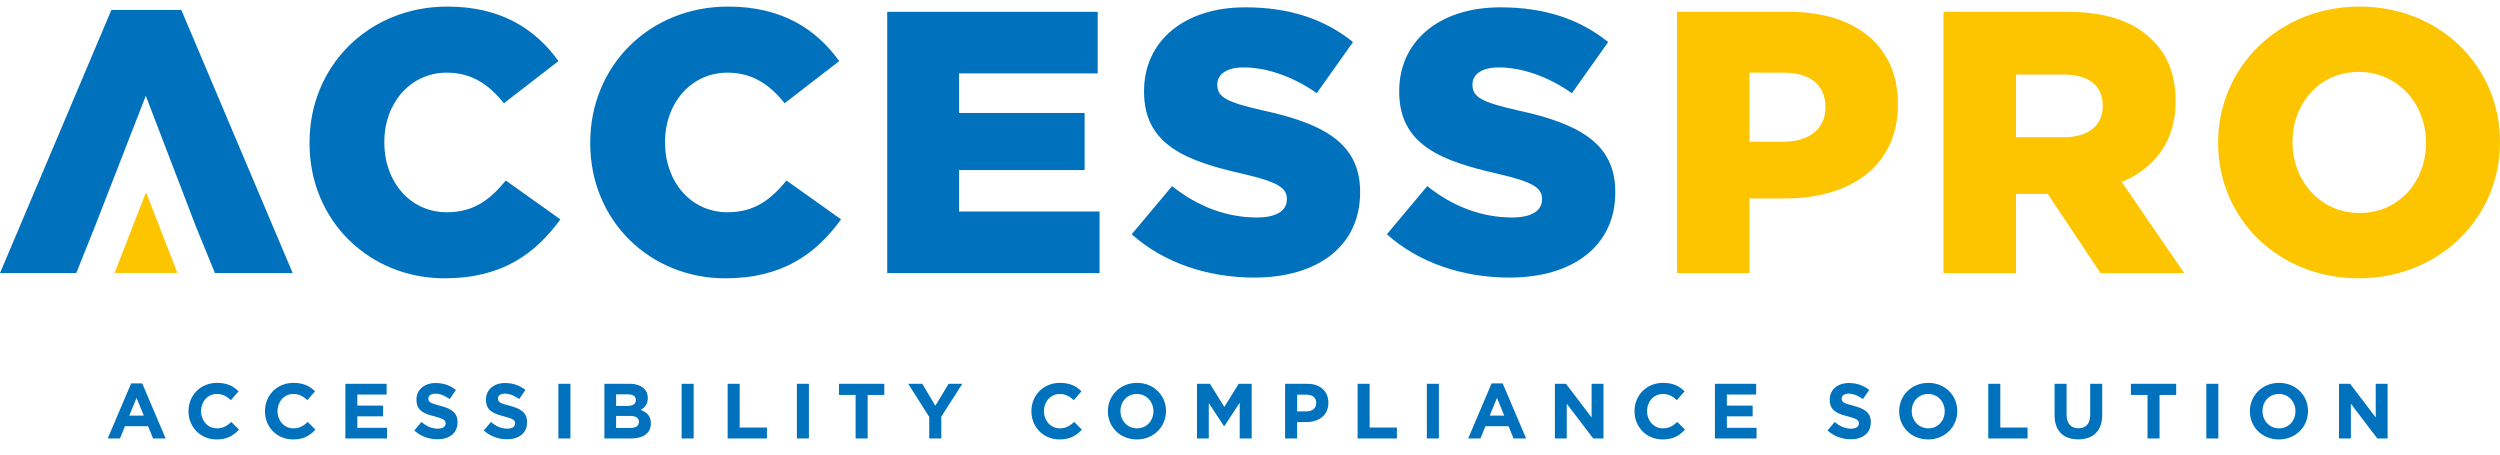
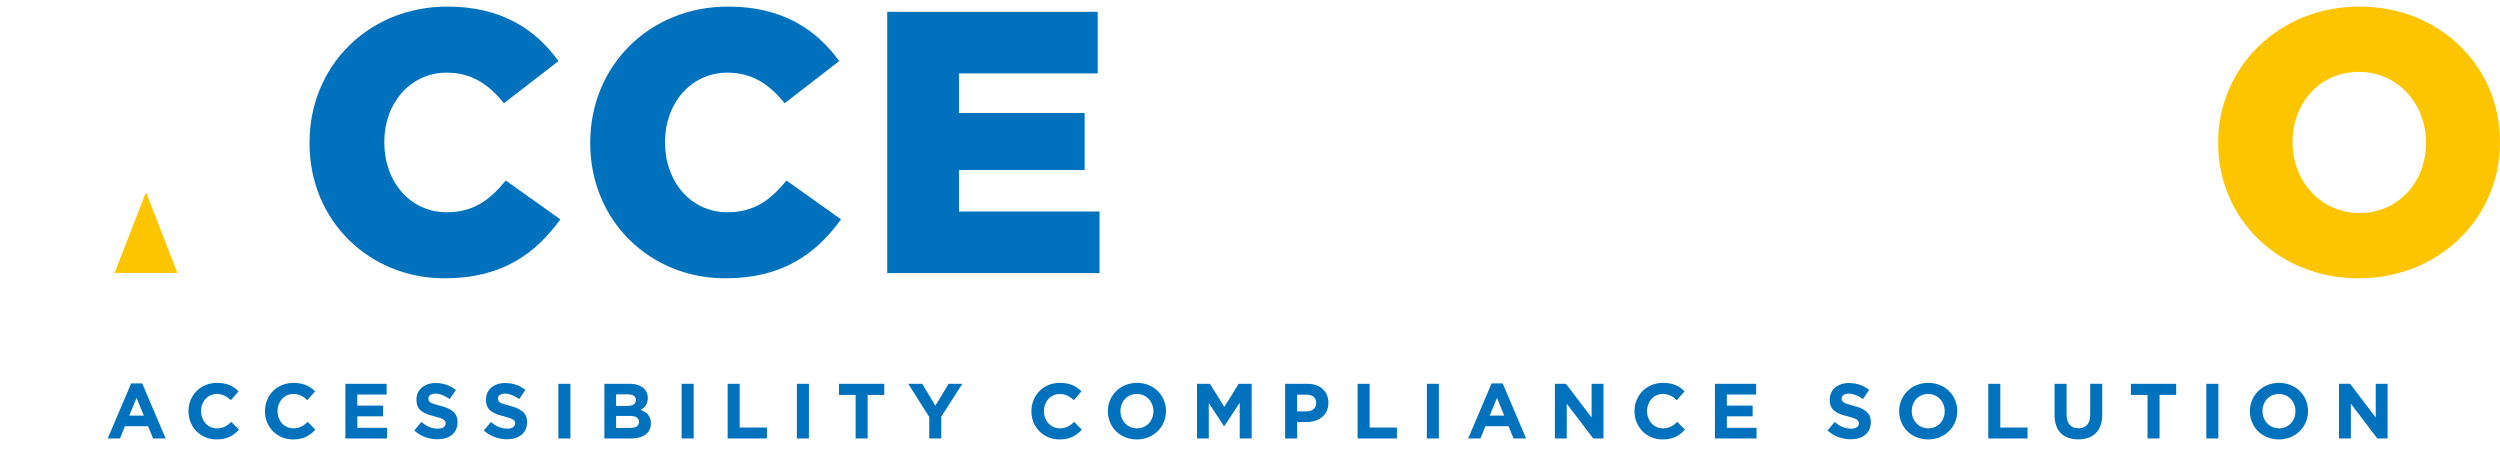
<svg xmlns="http://www.w3.org/2000/svg" width="264" height="48" viewBox="0 0 264 48" fill="none">
  <path d="M249.078 29.39C240.552 29.39 234.235 23.044 234.235 15.121V15.043C234.235 7.12 240.631 0.695 249.157 0.695C257.684 0.695 264 7.041 264 14.964V15.043C264 22.965 257.605 29.39 249.078 29.39ZM249.157 22.492C253.381 22.492 256.184 19.103 256.184 15.121V15.043C256.184 11.062 253.302 7.593 249.078 7.593C244.894 7.593 242.091 10.983 242.091 14.964V15.043C242.091 19.024 244.973 22.492 249.157 22.492Z" fill="#FDC500" />
-   <path d="M205.231 28.838V1.247H218.297C222.521 1.247 225.442 2.35 227.298 4.242C228.916 5.819 229.745 7.948 229.745 10.667V10.746C229.745 14.964 227.495 17.762 224.061 19.221L230.653 28.838H221.811L216.244 20.482H212.889V28.838H205.231ZM212.889 14.491H217.942C220.547 14.491 222.047 13.229 222.047 11.219V11.14C222.047 8.972 220.468 7.869 217.902 7.869H212.889V14.491Z" fill="#FDC500" />
-   <path d="M177.091 28.838V1.247H188.933C195.92 1.247 200.421 4.834 200.421 10.943V11.022C200.421 17.526 195.407 20.955 188.539 20.955H184.749V28.838H177.091ZM184.749 14.964H188.381C191.104 14.964 192.762 13.545 192.762 11.377V11.298C192.762 8.933 191.104 7.672 188.341 7.672H184.749V14.964Z" fill="#FDC500" />
-   <path d="M159.401 29.312C154.506 29.312 149.848 27.774 146.453 24.739L150.717 19.654C153.44 21.823 156.48 22.966 159.677 22.966C161.73 22.966 162.836 22.256 162.836 21.074V20.995C162.836 19.852 161.928 19.221 158.177 18.354C152.296 17.014 147.756 15.358 147.756 9.682V9.603C147.756 4.479 151.822 0.774 158.454 0.774C163.151 0.774 166.823 2.035 169.823 4.44L165.994 9.84C163.467 8.066 160.704 7.12 158.256 7.12C156.401 7.12 155.493 7.908 155.493 8.894V8.973C155.493 10.234 156.44 10.786 160.27 11.653C166.625 13.033 170.573 15.082 170.573 20.246V20.325C170.573 25.961 166.112 29.312 159.401 29.312Z" fill="#0071BC" />
-   <path d="M132.456 29.312C127.561 29.312 122.903 27.774 119.508 24.739L123.772 19.654C126.495 21.823 129.535 22.966 132.732 22.966C134.785 22.966 135.891 22.256 135.891 21.074V20.995C135.891 19.852 134.983 19.221 131.232 18.354C125.351 17.014 120.811 15.358 120.811 9.682V9.603C120.811 4.479 124.877 0.774 131.509 0.774C136.206 0.774 139.878 2.035 142.878 4.44L139.049 9.84C136.522 8.066 133.759 7.12 131.311 7.12C129.456 7.12 128.548 7.908 128.548 8.894V8.973C128.548 10.234 129.495 10.786 133.325 11.653C139.68 13.033 143.628 15.082 143.628 20.246V20.325C143.628 25.961 139.167 29.312 132.456 29.312Z" fill="#0071BC" />
  <path d="M93.691 28.839V1.247H115.916V7.751H101.271V11.929H114.535V17.959H101.271V22.335H116.114V28.839H93.691Z" fill="#0071BC" />
  <path d="M76.58 29.39C68.685 29.39 62.329 23.36 62.329 15.121V15.043C62.329 7.002 68.527 0.695 76.896 0.695C82.541 0.695 86.173 3.06 88.62 6.45L82.857 10.904C81.278 8.933 79.462 7.672 76.817 7.672C72.948 7.672 70.225 10.943 70.225 14.964V15.043C70.225 19.181 72.948 22.414 76.817 22.414C79.699 22.414 81.396 21.073 83.054 19.063L88.817 23.163C86.212 26.75 82.699 29.39 76.58 29.39Z" fill="#0071BC" />
  <path d="M46.936 29.39C39.041 29.39 32.686 23.36 32.686 15.121V15.043C32.686 7.002 38.883 0.695 47.252 0.695C52.897 0.695 56.529 3.06 58.976 6.45L53.213 10.904C51.634 8.933 49.818 7.672 47.173 7.672C43.305 7.672 40.581 10.943 40.581 14.964V15.043C40.581 19.181 43.305 22.414 47.173 22.414C50.055 22.414 51.752 21.073 53.41 19.063L59.174 23.163C56.568 26.75 53.055 29.39 46.936 29.39Z" fill="#0071BC" />
-   <path d="M0 28.838L11.764 1.05H19.146L30.909 28.838H22.698L20.685 23.911H10.027L8.053 28.838H0ZM10.027 23.911H20.685L15.396 10.116L10.027 23.911Z" fill="#0071BC" />
  <path d="M12.099 28.822L15.418 20.302L18.736 28.822H12.099Z" fill="#FDC500" />
  <path d="M11.374 46.305L13.849 40.489H15.02L17.495 46.305H16.167L15.639 45.01H13.197L12.669 46.305H11.374ZM13.651 43.888H15.185L14.418 42.015L13.651 43.888ZM22.867 46.404C21.168 46.404 19.905 45.092 19.905 43.434V43.417C19.905 41.776 21.143 40.431 22.917 40.431C24.006 40.431 24.657 40.794 25.194 41.322L24.385 42.254C23.94 41.85 23.486 41.602 22.908 41.602C21.935 41.602 21.234 42.411 21.234 43.401V43.417C21.234 44.407 21.918 45.233 22.908 45.233C23.568 45.233 23.973 44.968 24.426 44.556L25.235 45.373C24.641 46.008 23.981 46.404 22.867 46.404ZM30.942 46.404C29.242 46.404 27.98 45.092 27.98 43.434V43.417C27.98 41.776 29.218 40.431 30.991 40.431C32.08 40.431 32.732 40.794 33.268 41.322L32.46 42.254C32.014 41.85 31.561 41.602 30.983 41.602C30.009 41.602 29.308 42.411 29.308 43.401V43.417C29.308 44.407 29.993 45.233 30.983 45.233C31.643 45.233 32.047 44.968 32.501 44.556L33.309 45.373C32.715 46.008 32.056 46.404 30.942 46.404ZM36.472 46.305V40.53H40.828V41.66H37.734V42.832H40.456V43.962H37.734V45.175H40.869V46.305H36.472ZM46.198 46.388C45.323 46.388 44.44 46.082 43.747 45.464L44.498 44.564C45.018 44.993 45.562 45.266 46.222 45.266C46.742 45.266 47.056 45.059 47.056 44.721V44.705C47.056 44.383 46.858 44.218 45.892 43.97C44.729 43.673 43.978 43.352 43.978 42.205V42.188C43.978 41.141 44.82 40.447 46 40.447C46.841 40.447 47.559 40.712 48.145 41.182L47.485 42.139C46.973 41.784 46.47 41.569 45.983 41.569C45.496 41.569 45.241 41.792 45.241 42.073V42.089C45.241 42.469 45.488 42.593 46.486 42.848C47.658 43.154 48.318 43.574 48.318 44.581V44.597C48.318 45.744 47.443 46.388 46.198 46.388ZM53.539 46.388C52.665 46.388 51.782 46.082 51.089 45.464L51.84 44.564C52.359 44.993 52.904 45.266 53.564 45.266C54.084 45.266 54.397 45.059 54.397 44.721V44.705C54.397 44.383 54.199 44.218 53.234 43.97C52.071 43.673 51.32 43.352 51.32 42.205V42.188C51.32 41.141 52.161 40.447 53.341 40.447C54.183 40.447 54.901 40.712 55.486 41.182L54.826 42.139C54.315 41.784 53.812 41.569 53.325 41.569C52.838 41.569 52.582 41.792 52.582 42.073V42.089C52.582 42.469 52.83 42.593 53.828 42.848C54.999 43.154 55.66 43.574 55.66 44.581V44.597C55.66 45.744 54.785 46.388 53.539 46.388ZM58.965 46.305V40.53H60.235V46.305H58.965ZM63.824 46.305V40.53H66.505C67.165 40.53 67.684 40.712 68.014 41.041C68.278 41.306 68.41 41.627 68.41 42.023V42.04C68.41 42.691 68.064 43.054 67.651 43.285C68.32 43.541 68.732 43.929 68.732 44.705V44.721C68.732 45.777 67.874 46.305 66.571 46.305H63.824ZM67.148 42.254V42.238C67.148 41.858 66.851 41.644 66.315 41.644H65.061V42.865H66.233C66.793 42.865 67.148 42.683 67.148 42.254ZM67.47 44.548C67.47 44.16 67.181 43.921 66.529 43.921H65.061V45.191H66.571C67.132 45.191 67.47 44.993 67.47 44.564V44.548ZM71.98 46.305V40.53H73.251V46.305H71.98ZM76.839 46.305V40.53H78.109V45.15H80.989V46.305H76.839ZM84.15 46.305V40.53H85.42V46.305H84.15ZM90.353 46.305V41.702H88.596V40.53H93.381V41.702H91.624V46.305H90.353ZM98.128 46.305V44.028L95.909 40.53H97.394L98.772 42.848L100.174 40.53H101.618L99.399 44.003V46.305H98.128ZM111.878 46.404C110.178 46.404 108.916 45.092 108.916 43.434V43.417C108.916 41.776 110.154 40.431 111.927 40.431C113.016 40.431 113.668 40.794 114.204 41.322L113.396 42.254C112.95 41.85 112.497 41.602 111.919 41.602C110.946 41.602 110.244 42.411 110.244 43.401V43.417C110.244 44.407 110.929 45.233 111.919 45.233C112.579 45.233 112.983 44.968 113.437 44.556L114.246 45.373C113.652 46.008 112.992 46.404 111.878 46.404ZM120.051 46.404C118.269 46.404 116.991 45.076 116.991 43.434V43.417C116.991 41.776 118.286 40.431 120.068 40.431C121.85 40.431 123.129 41.759 123.129 43.401V43.417C123.129 45.059 121.833 46.404 120.051 46.404ZM120.068 45.233C121.091 45.233 121.8 44.424 121.8 43.434V43.417C121.8 42.428 121.074 41.602 120.051 41.602C119.028 41.602 118.319 42.411 118.319 43.401V43.417C118.319 44.407 119.045 45.233 120.068 45.233ZM126.401 46.305V40.53H127.77L129.288 42.972L130.806 40.53H132.176V46.305H130.914V42.535L129.288 45.002H129.255L127.647 42.559V46.305H126.401ZM135.708 46.305V40.53H138.068C139.445 40.53 140.279 41.347 140.279 42.526V42.543C140.279 43.88 139.239 44.572 137.944 44.572H136.979V46.305H135.708ZM136.979 43.442H137.985C138.62 43.442 138.992 43.063 138.992 42.568V42.551C138.992 41.982 138.596 41.677 137.96 41.677H136.979V43.442ZM143.364 46.305V40.53H144.634V45.15H147.514V46.305H143.364ZM150.675 46.305V40.53H151.945V46.305H150.675ZM155.038 46.305L157.513 40.489H158.685L161.16 46.305H159.831L159.303 45.01H156.861L156.333 46.305H155.038ZM157.315 43.888H158.85L158.082 42.015L157.315 43.888ZM164.196 46.305V40.53H165.368L168.074 44.086V40.53H169.328V46.305H168.247L165.45 42.634V46.305H164.196ZM175.565 46.404C173.865 46.404 172.603 45.092 172.603 43.434V43.417C172.603 41.776 173.841 40.431 175.614 40.431C176.703 40.431 177.355 40.794 177.891 41.322L177.083 42.254C176.637 41.85 176.184 41.602 175.606 41.602C174.633 41.602 173.931 42.411 173.931 43.401V43.417C173.931 44.407 174.616 45.233 175.606 45.233C176.266 45.233 176.67 44.968 177.124 44.556L177.933 45.373C177.339 46.008 176.679 46.404 175.565 46.404ZM181.095 46.305V40.53H185.451V41.66H182.357V42.832H185.079V43.962H182.357V45.175H185.492V46.305H181.095ZM195.439 46.388C194.565 46.388 193.682 46.082 192.989 45.464L193.74 44.564C194.259 44.993 194.804 45.266 195.464 45.266C195.984 45.266 196.297 45.059 196.297 44.721V44.705C196.297 44.383 196.099 44.218 195.134 43.97C193.971 43.673 193.22 43.352 193.22 42.205V42.188C193.22 41.141 194.061 40.447 195.241 40.447C196.083 40.447 196.8 40.712 197.386 41.182L196.726 42.139C196.215 41.784 195.711 41.569 195.225 41.569C194.738 41.569 194.482 41.792 194.482 42.073V42.089C194.482 42.469 194.73 42.593 195.728 42.848C196.899 43.154 197.559 43.574 197.559 44.581V44.597C197.559 45.744 196.685 46.388 195.439 46.388ZM203.612 46.404C201.83 46.404 200.551 45.076 200.551 43.434V43.417C200.551 41.776 201.847 40.431 203.629 40.431C205.411 40.431 206.689 41.759 206.689 43.401V43.417C206.689 45.059 205.394 46.404 203.612 46.404ZM203.629 45.233C204.652 45.233 205.361 44.424 205.361 43.434V43.417C205.361 42.428 204.635 41.602 203.612 41.602C202.589 41.602 201.88 42.411 201.88 43.401V43.417C201.88 44.407 202.606 45.233 203.629 45.233ZM209.961 46.305V40.53H211.232V45.15H214.111V46.305H209.961ZM219.462 46.396C217.911 46.396 216.962 45.529 216.962 43.83V40.53H218.233V43.797C218.233 44.737 218.703 45.224 219.479 45.224C220.254 45.224 220.724 44.754 220.724 43.838V40.53H221.995V43.789C221.995 45.538 221.013 46.396 219.462 46.396ZM226.779 46.305V41.702H225.021V40.53H229.806V41.702H228.049V46.305H226.779ZM232.986 46.305V40.53H234.257V46.305H232.986ZM240.65 46.404C238.868 46.404 237.589 45.076 237.589 43.434V43.417C237.589 41.776 238.885 40.431 240.667 40.431C242.449 40.431 243.727 41.759 243.727 43.401V43.417C243.727 45.059 242.432 46.404 240.65 46.404ZM240.667 45.233C241.69 45.233 242.399 44.424 242.399 43.434V43.417C242.399 42.428 241.673 41.602 240.65 41.602C239.627 41.602 238.918 42.411 238.918 43.401V43.417C238.918 44.407 239.644 45.233 240.667 45.233ZM246.999 46.305V40.53H248.171L250.877 44.086V40.53H252.131V46.305H251.05L248.253 42.634V46.305H246.999Z" fill="#0071BC" />
</svg>